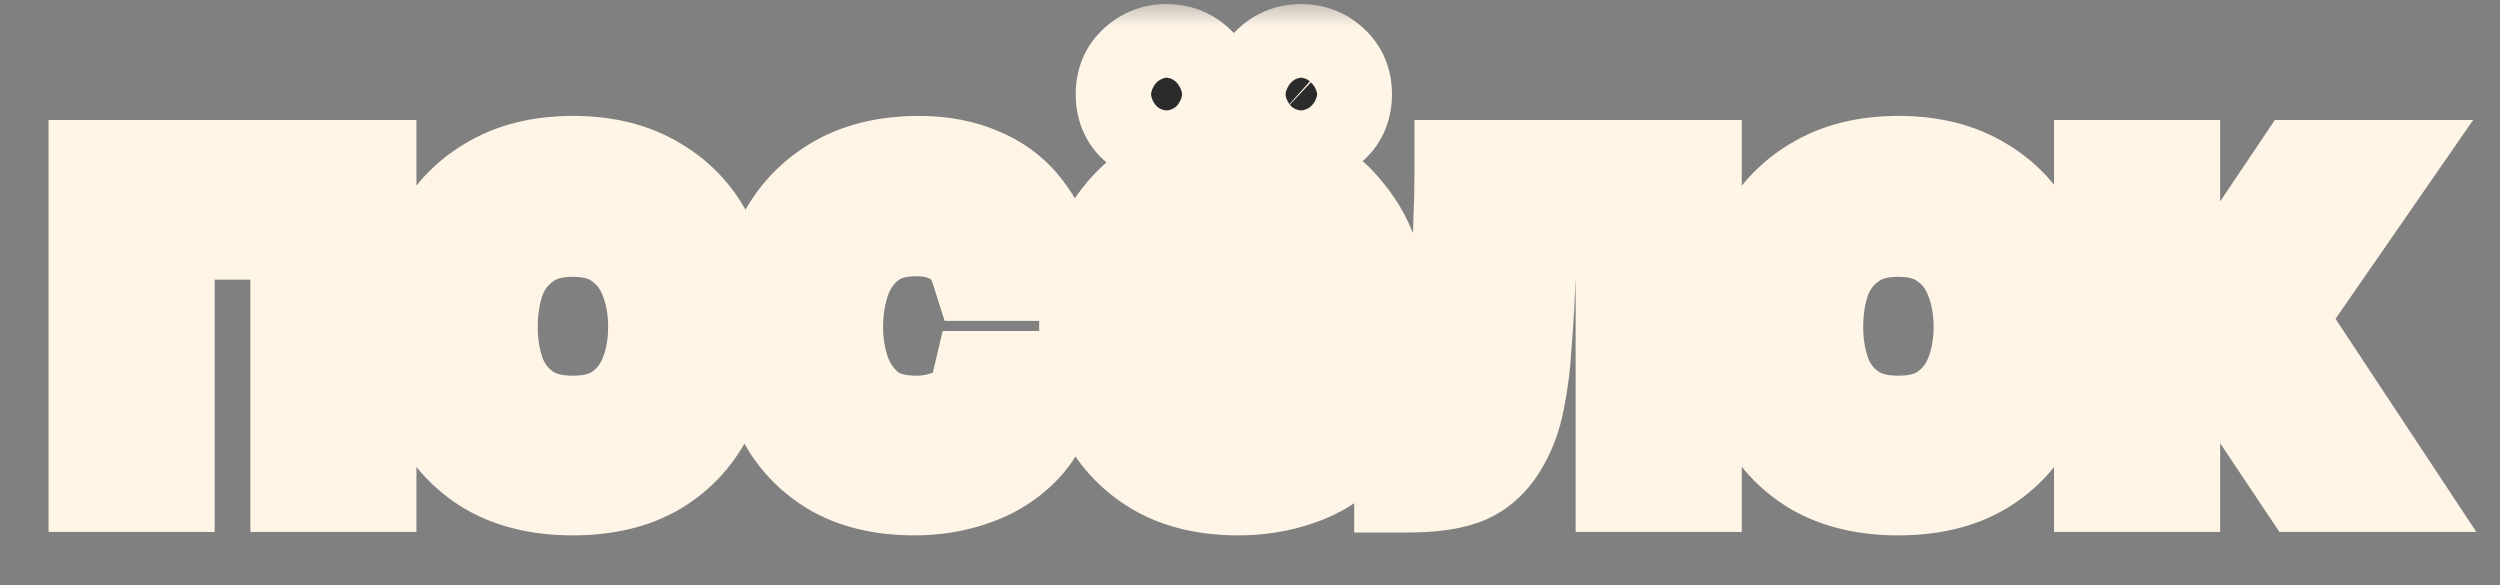
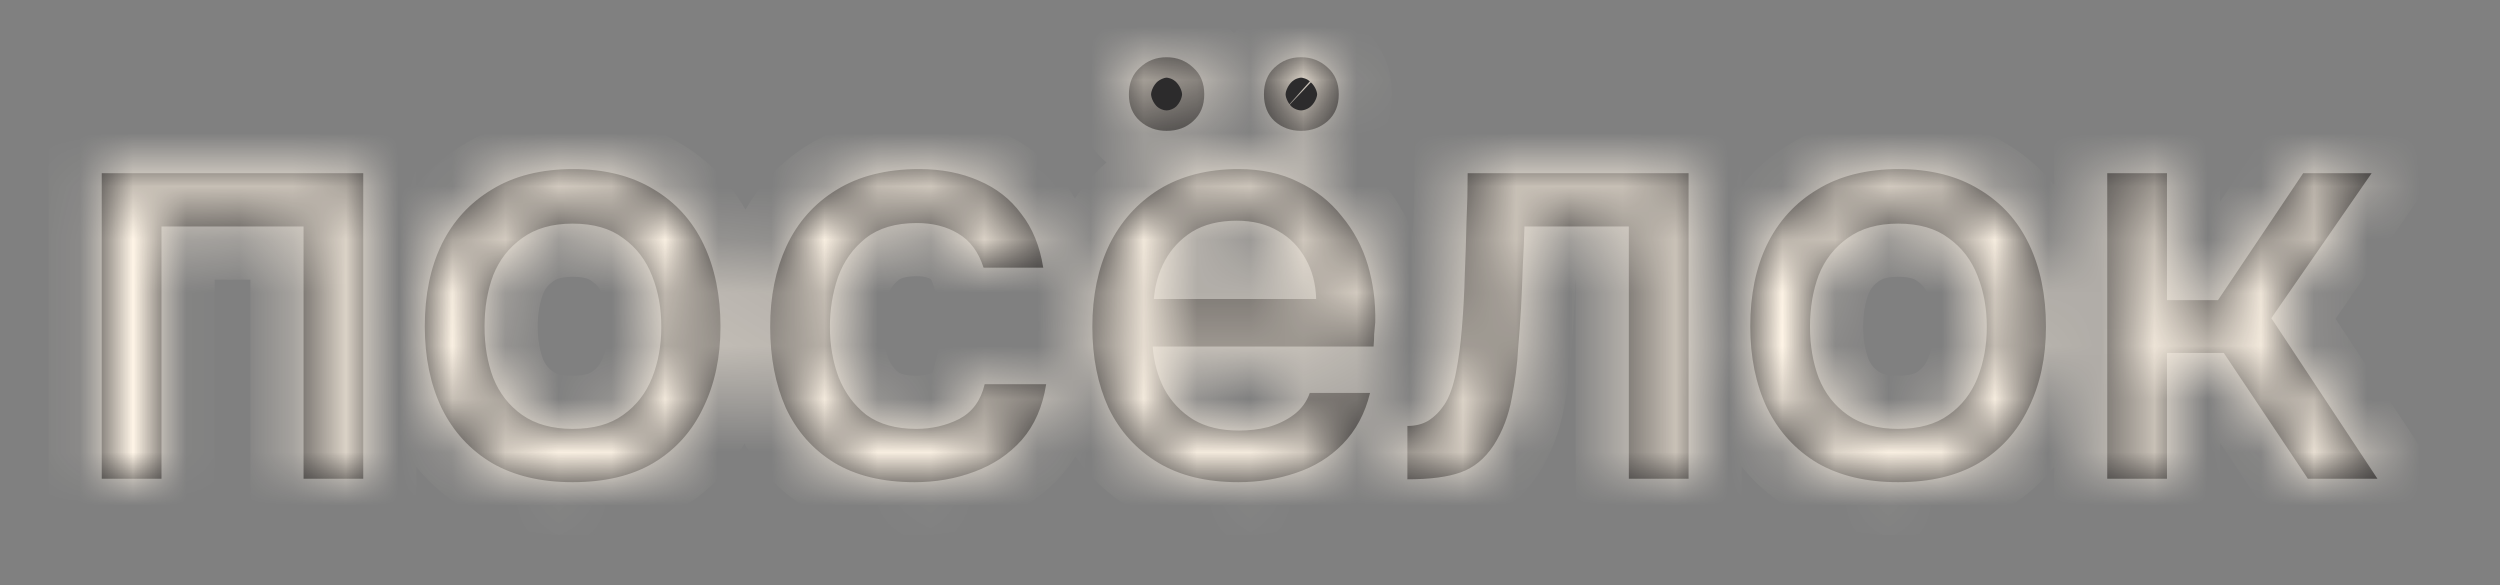
<svg xmlns="http://www.w3.org/2000/svg" width="47" height="11" viewBox="0 0 47 11" fill="none">
  <rect x="0" y="0" width="47" height="11" fill="#808080" stroke="none" />
  <mask id="path-1-outside-1_11291_46" maskUnits="userSpaceOnUse" x="0" y="0" width="47" height="11" fill="black">
-     <rect fill="white" width="47" height="11" />
    <path d="M1.913 9V3.256H6.829V9H5.707V4.258H3.036V9H1.913ZM10.766 9.065C10.17 9.065 9.665 8.945 9.251 8.706C8.836 8.459 8.52 8.113 8.302 7.67C8.092 7.227 7.986 6.715 7.986 6.133C7.986 5.545 8.092 5.032 8.302 4.596C8.52 4.153 8.836 3.808 9.251 3.561C9.665 3.307 10.174 3.179 10.777 3.179C11.373 3.179 11.877 3.307 12.292 3.561C12.706 3.808 13.018 4.153 13.229 4.596C13.44 5.04 13.545 5.556 13.545 6.144C13.545 6.718 13.436 7.227 13.218 7.67C13.008 8.113 12.695 8.459 12.281 8.706C11.874 8.945 11.369 9.065 10.766 9.065ZM10.766 8.063C11.158 8.063 11.474 7.975 11.714 7.801C11.961 7.627 12.143 7.394 12.259 7.103C12.375 6.813 12.433 6.493 12.433 6.144C12.433 5.795 12.375 5.476 12.259 5.185C12.143 4.887 11.961 4.651 11.714 4.476C11.474 4.295 11.158 4.204 10.766 4.204C10.381 4.204 10.065 4.295 9.817 4.476C9.57 4.651 9.389 4.883 9.272 5.174C9.163 5.465 9.109 5.788 9.109 6.144C9.109 6.493 9.163 6.813 9.272 7.103C9.389 7.394 9.57 7.627 9.817 7.801C10.065 7.975 10.381 8.063 10.766 8.063ZM17.194 9.065C16.59 9.065 16.085 8.942 15.678 8.695C15.279 8.448 14.977 8.106 14.774 7.67C14.578 7.227 14.479 6.718 14.479 6.144C14.479 5.577 14.581 5.072 14.785 4.629C14.995 4.179 15.308 3.826 15.722 3.572C16.143 3.31 16.663 3.179 17.281 3.179C17.702 3.179 18.076 3.252 18.403 3.397C18.73 3.535 18.996 3.743 19.199 4.019C19.41 4.288 19.548 4.625 19.613 5.032H18.491C18.396 4.734 18.236 4.52 18.011 4.389C17.793 4.258 17.535 4.193 17.237 4.193C16.837 4.193 16.518 4.288 16.278 4.476C16.038 4.665 15.864 4.909 15.755 5.207C15.653 5.505 15.602 5.817 15.602 6.144C15.602 6.486 15.657 6.802 15.766 7.093C15.882 7.383 16.056 7.619 16.289 7.801C16.529 7.975 16.841 8.063 17.226 8.063C17.517 8.063 17.786 8.001 18.033 7.877C18.28 7.747 18.44 7.529 18.512 7.223H19.668C19.602 7.645 19.45 7.994 19.21 8.27C18.97 8.539 18.672 8.738 18.316 8.869C17.967 9 17.593 9.065 17.194 9.065ZM23.283 9.065C22.68 9.065 22.175 8.942 21.768 8.695C21.361 8.448 21.052 8.106 20.841 7.67C20.638 7.227 20.536 6.718 20.536 6.144C20.536 5.563 20.642 5.051 20.852 4.607C21.07 4.164 21.383 3.815 21.79 3.561C22.204 3.307 22.702 3.179 23.283 3.179C23.712 3.179 24.086 3.259 24.406 3.419C24.733 3.572 25.005 3.786 25.223 4.062C25.448 4.331 25.612 4.636 25.714 4.978C25.815 5.319 25.863 5.679 25.855 6.057C25.848 6.137 25.841 6.213 25.834 6.286C25.834 6.359 25.83 6.435 25.823 6.515H21.67C21.692 6.805 21.764 7.071 21.888 7.311C22.018 7.55 22.2 7.743 22.433 7.888C22.665 8.026 22.952 8.095 23.294 8.095C23.483 8.095 23.664 8.073 23.839 8.03C24.02 7.979 24.18 7.903 24.318 7.801C24.464 7.692 24.566 7.554 24.624 7.387H25.757C25.663 7.772 25.492 8.092 25.245 8.346C25.005 8.593 24.711 8.775 24.362 8.891C24.02 9.007 23.661 9.065 23.283 9.065ZM21.692 5.621H24.744C24.736 5.338 24.671 5.087 24.547 4.869C24.424 4.644 24.253 4.469 24.035 4.346C23.817 4.215 23.555 4.149 23.25 4.149C22.916 4.149 22.636 4.219 22.411 4.357C22.193 4.495 22.022 4.676 21.899 4.902C21.782 5.12 21.713 5.359 21.692 5.621ZM24.46 2.46C24.264 2.46 24.097 2.398 23.959 2.275C23.828 2.151 23.762 1.984 23.762 1.773C23.762 1.563 23.828 1.395 23.959 1.272C24.097 1.141 24.264 1.076 24.46 1.076C24.656 1.076 24.823 1.141 24.962 1.272C25.1 1.395 25.169 1.563 25.169 1.773C25.169 1.984 25.1 2.151 24.962 2.275C24.823 2.398 24.656 2.46 24.46 2.46ZM21.931 2.46C21.735 2.46 21.568 2.398 21.43 2.275C21.292 2.151 21.223 1.984 21.223 1.773C21.223 1.563 21.292 1.395 21.43 1.272C21.568 1.141 21.735 1.076 21.931 1.076C22.128 1.076 22.295 1.141 22.433 1.272C22.571 1.395 22.64 1.563 22.64 1.773C22.64 1.984 22.571 2.151 22.433 2.275C22.302 2.398 22.135 2.46 21.931 2.46ZM26.459 9.011V8.008C26.611 8.008 26.742 7.975 26.851 7.91C26.967 7.837 27.069 7.736 27.156 7.605C27.251 7.459 27.323 7.256 27.374 6.994C27.425 6.733 27.461 6.46 27.483 6.177C27.512 5.835 27.53 5.497 27.538 5.163C27.552 4.829 27.563 4.502 27.57 4.182C27.585 3.862 27.592 3.554 27.592 3.256H31.745V9H30.622V4.258H28.66C28.653 4.498 28.642 4.749 28.628 5.011C28.62 5.272 28.609 5.534 28.595 5.795C28.58 6.05 28.562 6.304 28.54 6.558C28.526 6.849 28.486 7.158 28.421 7.485C28.362 7.812 28.25 8.106 28.083 8.368C27.916 8.622 27.708 8.793 27.461 8.88C27.221 8.967 26.887 9.011 26.459 9.011ZM35.685 9.065C35.089 9.065 34.584 8.945 34.169 8.706C33.755 8.459 33.439 8.113 33.221 7.67C33.01 7.227 32.905 6.715 32.905 6.133C32.905 5.545 33.01 5.032 33.221 4.596C33.439 4.153 33.755 3.808 34.169 3.561C34.584 3.307 35.092 3.179 35.696 3.179C36.291 3.179 36.796 3.307 37.211 3.561C37.625 3.808 37.937 4.153 38.148 4.596C38.359 5.04 38.464 5.556 38.464 6.144C38.464 6.718 38.355 7.227 38.137 7.67C37.926 8.113 37.614 8.459 37.2 8.706C36.793 8.945 36.288 9.065 35.685 9.065ZM35.685 8.063C36.077 8.063 36.393 7.975 36.633 7.801C36.88 7.627 37.062 7.394 37.178 7.103C37.294 6.813 37.352 6.493 37.352 6.144C37.352 5.795 37.294 5.476 37.178 5.185C37.062 4.887 36.88 4.651 36.633 4.476C36.393 4.295 36.077 4.204 35.685 4.204C35.299 4.204 34.983 4.295 34.736 4.476C34.489 4.651 34.307 4.883 34.191 5.174C34.082 5.465 34.028 5.788 34.028 6.144C34.028 6.493 34.082 6.813 34.191 7.103C34.307 7.394 34.489 7.627 34.736 7.801C34.983 7.975 35.299 8.063 35.685 8.063ZM39.616 9V3.256H40.739V5.643H41.698L43.3 3.256H44.587L42.701 5.981L44.696 9H43.388L41.807 6.635H40.739V9H39.616Z" />
  </mask>
  <path d="M1.913 9V3.256H6.829V9H5.707V4.258H3.036V9H1.913ZM10.766 9.065C10.17 9.065 9.665 8.945 9.251 8.706C8.836 8.459 8.52 8.113 8.302 7.67C8.092 7.227 7.986 6.715 7.986 6.133C7.986 5.545 8.092 5.032 8.302 4.596C8.52 4.153 8.836 3.808 9.251 3.561C9.665 3.307 10.174 3.179 10.777 3.179C11.373 3.179 11.877 3.307 12.292 3.561C12.706 3.808 13.018 4.153 13.229 4.596C13.44 5.04 13.545 5.556 13.545 6.144C13.545 6.718 13.436 7.227 13.218 7.67C13.008 8.113 12.695 8.459 12.281 8.706C11.874 8.945 11.369 9.065 10.766 9.065ZM10.766 8.063C11.158 8.063 11.474 7.975 11.714 7.801C11.961 7.627 12.143 7.394 12.259 7.103C12.375 6.813 12.433 6.493 12.433 6.144C12.433 5.795 12.375 5.476 12.259 5.185C12.143 4.887 11.961 4.651 11.714 4.476C11.474 4.295 11.158 4.204 10.766 4.204C10.381 4.204 10.065 4.295 9.817 4.476C9.57 4.651 9.389 4.883 9.272 5.174C9.163 5.465 9.109 5.788 9.109 6.144C9.109 6.493 9.163 6.813 9.272 7.103C9.389 7.394 9.57 7.627 9.817 7.801C10.065 7.975 10.381 8.063 10.766 8.063ZM17.194 9.065C16.59 9.065 16.085 8.942 15.678 8.695C15.279 8.448 14.977 8.106 14.774 7.67C14.578 7.227 14.479 6.718 14.479 6.144C14.479 5.577 14.581 5.072 14.785 4.629C14.995 4.179 15.308 3.826 15.722 3.572C16.143 3.31 16.663 3.179 17.281 3.179C17.702 3.179 18.076 3.252 18.403 3.397C18.73 3.535 18.996 3.743 19.199 4.019C19.41 4.288 19.548 4.625 19.613 5.032H18.491C18.396 4.734 18.236 4.52 18.011 4.389C17.793 4.258 17.535 4.193 17.237 4.193C16.837 4.193 16.518 4.288 16.278 4.476C16.038 4.665 15.864 4.909 15.755 5.207C15.653 5.505 15.602 5.817 15.602 6.144C15.602 6.486 15.657 6.802 15.766 7.093C15.882 7.383 16.056 7.619 16.289 7.801C16.529 7.975 16.841 8.063 17.226 8.063C17.517 8.063 17.786 8.001 18.033 7.877C18.28 7.747 18.44 7.529 18.512 7.223H19.668C19.602 7.645 19.45 7.994 19.21 8.27C18.97 8.539 18.672 8.738 18.316 8.869C17.967 9 17.593 9.065 17.194 9.065ZM23.283 9.065C22.68 9.065 22.175 8.942 21.768 8.695C21.361 8.448 21.052 8.106 20.841 7.67C20.638 7.227 20.536 6.718 20.536 6.144C20.536 5.563 20.642 5.051 20.852 4.607C21.07 4.164 21.383 3.815 21.79 3.561C22.204 3.307 22.702 3.179 23.283 3.179C23.712 3.179 24.086 3.259 24.406 3.419C24.733 3.572 25.005 3.786 25.223 4.062C25.448 4.331 25.612 4.636 25.714 4.978C25.815 5.319 25.863 5.679 25.855 6.057C25.848 6.137 25.841 6.213 25.834 6.286C25.834 6.359 25.83 6.435 25.823 6.515H21.67C21.692 6.805 21.764 7.071 21.888 7.311C22.018 7.55 22.2 7.743 22.433 7.888C22.665 8.026 22.952 8.095 23.294 8.095C23.483 8.095 23.664 8.073 23.839 8.03C24.02 7.979 24.18 7.903 24.318 7.801C24.464 7.692 24.566 7.554 24.624 7.387H25.757C25.663 7.772 25.492 8.092 25.245 8.346C25.005 8.593 24.711 8.775 24.362 8.891C24.02 9.007 23.661 9.065 23.283 9.065ZM21.692 5.621H24.744C24.736 5.338 24.671 5.087 24.547 4.869C24.424 4.644 24.253 4.469 24.035 4.346C23.817 4.215 23.555 4.149 23.25 4.149C22.916 4.149 22.636 4.219 22.411 4.357C22.193 4.495 22.022 4.676 21.899 4.902C21.782 5.12 21.713 5.359 21.692 5.621ZM24.46 2.46C24.264 2.46 24.097 2.398 23.959 2.275C23.828 2.151 23.762 1.984 23.762 1.773C23.762 1.563 23.828 1.395 23.959 1.272C24.097 1.141 24.264 1.076 24.46 1.076C24.656 1.076 24.823 1.141 24.962 1.272C25.1 1.395 25.169 1.563 25.169 1.773C25.169 1.984 25.1 2.151 24.962 2.275C24.823 2.398 24.656 2.46 24.46 2.46ZM21.931 2.46C21.735 2.46 21.568 2.398 21.43 2.275C21.292 2.151 21.223 1.984 21.223 1.773C21.223 1.563 21.292 1.395 21.43 1.272C21.568 1.141 21.735 1.076 21.931 1.076C22.128 1.076 22.295 1.141 22.433 1.272C22.571 1.395 22.64 1.563 22.64 1.773C22.64 1.984 22.571 2.151 22.433 2.275C22.302 2.398 22.135 2.46 21.931 2.46ZM26.459 9.011V8.008C26.611 8.008 26.742 7.975 26.851 7.91C26.967 7.837 27.069 7.736 27.156 7.605C27.251 7.459 27.323 7.256 27.374 6.994C27.425 6.733 27.461 6.46 27.483 6.177C27.512 5.835 27.53 5.497 27.538 5.163C27.552 4.829 27.563 4.502 27.57 4.182C27.585 3.862 27.592 3.554 27.592 3.256H31.745V9H30.622V4.258H28.66C28.653 4.498 28.642 4.749 28.628 5.011C28.62 5.272 28.609 5.534 28.595 5.795C28.58 6.05 28.562 6.304 28.54 6.558C28.526 6.849 28.486 7.158 28.421 7.485C28.362 7.812 28.25 8.106 28.083 8.368C27.916 8.622 27.708 8.793 27.461 8.88C27.221 8.967 26.887 9.011 26.459 9.011ZM35.685 9.065C35.089 9.065 34.584 8.945 34.169 8.706C33.755 8.459 33.439 8.113 33.221 7.67C33.01 7.227 32.905 6.715 32.905 6.133C32.905 5.545 33.01 5.032 33.221 4.596C33.439 4.153 33.755 3.808 34.169 3.561C34.584 3.307 35.092 3.179 35.696 3.179C36.291 3.179 36.796 3.307 37.211 3.561C37.625 3.808 37.937 4.153 38.148 4.596C38.359 5.04 38.464 5.556 38.464 6.144C38.464 6.718 38.355 7.227 38.137 7.67C37.926 8.113 37.614 8.459 37.2 8.706C36.793 8.945 36.288 9.065 35.685 9.065ZM35.685 8.063C36.077 8.063 36.393 7.975 36.633 7.801C36.88 7.627 37.062 7.394 37.178 7.103C37.294 6.813 37.352 6.493 37.352 6.144C37.352 5.795 37.294 5.476 37.178 5.185C37.062 4.887 36.88 4.651 36.633 4.476C36.393 4.295 36.077 4.204 35.685 4.204C35.299 4.204 34.983 4.295 34.736 4.476C34.489 4.651 34.307 4.883 34.191 5.174C34.082 5.465 34.028 5.788 34.028 6.144C34.028 6.493 34.082 6.813 34.191 7.103C34.307 7.394 34.489 7.627 34.736 7.801C34.983 7.975 35.299 8.063 35.685 8.063ZM39.616 9V3.256H40.739V5.643H41.698L43.3 3.256H44.587L42.701 5.981L44.696 9H43.388L41.807 6.635H40.739V9H39.616Z" fill="#2C2B2C" />
  <path d="M1.913 9H0.913V10H1.913V9ZM1.913 3.256V2.256H0.913V3.256H1.913ZM6.829 3.256H7.829V2.256H6.829V3.256ZM6.829 9V10H7.829V9H6.829ZM5.707 9H4.707V10H5.707V9ZM5.707 4.258H6.707V3.259H5.707V4.258ZM3.036 4.258V3.259H2.036V4.258H3.036ZM3.036 9V10H4.036V9H3.036ZM1.913 9H2.913V3.256H1.913H0.913V9H1.913ZM1.913 3.256V4.256H6.829V3.256V2.256H1.913V3.256ZM6.829 3.256H5.829V9H6.829H7.829V3.256H6.829ZM6.829 9V8H5.707V9V10H6.829V9ZM5.707 9H6.707V4.258H5.707H4.707V9H5.707ZM5.707 4.258V3.259H3.036V4.258V5.258H5.707V4.258ZM3.036 4.258H2.036V9H3.036H4.036V4.258H3.036ZM3.036 9V8H1.913V9V10H3.036V9ZM9.251 8.706L8.738 9.565L8.75 9.571L9.251 8.706ZM8.302 7.67L7.399 8.1L7.405 8.112L8.302 7.67ZM8.302 4.596L7.405 4.155L7.402 4.161L8.302 4.596ZM9.251 3.561L9.763 4.42L9.774 4.413L9.251 3.561ZM12.292 3.561L11.768 4.413L11.78 4.42L12.292 3.561ZM13.229 4.596L14.132 4.167L14.132 4.167L13.229 4.596ZM13.218 7.67L12.321 7.229L12.315 7.241L13.218 7.67ZM12.281 8.706L12.789 9.567L12.793 9.565L12.281 8.706ZM11.714 7.801L11.137 6.984L11.126 6.992L11.714 7.801ZM12.259 5.185L11.327 5.549L11.331 5.556L12.259 5.185ZM11.714 4.476L11.11 5.274L11.124 5.284L11.137 5.293L11.714 4.476ZM9.817 4.476L10.394 5.293L10.402 5.288L10.41 5.282L9.817 4.476ZM9.272 5.174L8.344 4.803L8.34 4.813L8.336 4.823L9.272 5.174ZM9.272 7.103L8.336 7.455L8.34 7.465L8.344 7.475L9.272 7.103ZM9.817 7.801L10.394 6.984L10.394 6.984L9.817 7.801ZM10.766 9.065V8.065C10.303 8.065 9.98 7.973 9.752 7.84L9.251 8.706L8.75 9.571C9.349 9.918 10.037 10.065 10.766 10.065V9.065ZM9.251 8.706L9.763 7.847C9.519 7.701 9.335 7.503 9.2 7.229L8.302 7.67L7.405 8.112C7.706 8.724 8.154 9.216 8.738 9.565L9.251 8.706ZM8.302 7.67L9.205 7.241C9.069 6.954 8.986 6.593 8.986 6.133H7.986H6.986C6.986 6.836 7.114 7.5 7.399 8.1L8.302 7.67ZM7.986 6.133H8.986C8.986 5.663 9.07 5.306 9.203 5.032L8.302 4.596L7.402 4.161C7.113 4.759 6.986 5.426 6.986 6.133H7.986ZM8.302 4.596L9.2 5.038C9.335 4.763 9.519 4.565 9.763 4.42L9.251 3.561L8.738 2.702C8.154 3.051 7.706 3.543 7.405 4.155L8.302 4.596ZM9.251 3.561L9.774 4.413C9.997 4.276 10.314 4.179 10.777 4.179V3.179V2.179C10.033 2.179 9.333 2.337 8.727 2.709L9.251 3.561ZM10.777 3.179V4.179C11.229 4.179 11.544 4.275 11.768 4.413L12.292 3.561L12.815 2.709C12.211 2.338 11.515 2.179 10.777 2.179V3.179ZM12.292 3.561L11.78 4.42C12.021 4.564 12.199 4.758 12.326 5.026L13.229 4.596L14.132 4.167C13.838 3.548 13.391 3.052 12.804 2.702L12.292 3.561ZM13.229 4.596L12.326 5.026C12.461 5.311 12.545 5.675 12.545 6.144H13.545H14.545C14.545 5.436 14.418 4.769 14.132 4.167L13.229 4.596ZM13.545 6.144H12.545C12.545 6.59 12.461 6.944 12.321 7.229L13.218 7.67L14.116 8.112C14.411 7.51 14.545 6.847 14.545 6.144H13.545ZM13.218 7.67L12.315 7.241C12.188 7.509 12.01 7.703 11.769 7.847L12.281 8.706L12.793 9.565C13.38 9.214 13.827 8.718 14.121 8.1L13.218 7.67ZM12.281 8.706L11.773 7.844C11.557 7.971 11.239 8.065 10.766 8.065V9.065V10.065C11.499 10.065 12.191 9.92 12.789 9.567L12.281 8.706ZM10.766 8.063V9.063C11.302 9.063 11.844 8.943 12.302 8.61L11.714 7.801L11.126 6.992C11.105 7.008 11.015 7.063 10.766 7.063V8.063ZM11.714 7.801L12.291 8.618C12.701 8.328 13.002 7.938 13.188 7.475L12.259 7.103L11.331 6.732C11.283 6.85 11.221 6.925 11.137 6.984L11.714 7.801ZM12.259 7.103L13.188 7.475C13.356 7.053 13.433 6.606 13.433 6.144H12.433H11.433C11.433 6.38 11.395 6.572 11.331 6.732L12.259 7.103ZM12.433 6.144H13.433C13.433 5.683 13.356 5.235 13.188 4.814L12.259 5.185L11.331 5.556C11.395 5.716 11.433 5.908 11.433 6.144H12.433ZM12.259 5.185L13.191 4.821C13.007 4.352 12.707 3.954 12.291 3.66L11.714 4.476L11.137 5.293C11.215 5.348 11.278 5.422 11.328 5.549L12.259 5.185ZM11.714 4.476L12.318 3.679C11.858 3.331 11.31 3.204 10.766 3.204V4.204V5.204C11.007 5.204 11.091 5.259 11.11 5.274L11.714 4.476ZM10.766 4.204V3.204C10.223 3.204 9.683 3.334 9.225 3.671L9.817 4.476L10.41 5.282C10.445 5.256 10.539 5.204 10.766 5.204V4.204ZM9.817 4.476L9.241 3.66C8.83 3.949 8.529 4.339 8.344 4.803L9.272 5.174L10.201 5.545C10.248 5.428 10.311 5.352 10.394 5.293L9.817 4.476ZM9.272 5.174L8.336 4.823C8.179 5.241 8.109 5.686 8.109 6.144H9.109H10.109C10.109 5.891 10.148 5.688 10.209 5.525L9.272 5.174ZM9.109 6.144H8.109C8.109 6.598 8.18 7.039 8.336 7.455L9.272 7.103L10.209 6.752C10.147 6.587 10.109 6.388 10.109 6.144H9.109ZM9.272 7.103L8.344 7.475C8.529 7.938 8.83 8.328 9.241 8.618L9.817 7.801L10.394 6.984C10.311 6.925 10.248 6.85 10.201 6.732L9.272 7.103ZM9.817 7.801L9.241 8.618C9.698 8.94 10.231 9.063 10.766 9.063V8.063V7.063C10.53 7.063 10.431 7.01 10.394 6.984L9.817 7.801ZM15.678 8.695L15.153 9.545L15.159 9.55L15.678 8.695ZM14.774 7.67L13.859 8.075L13.863 8.084L13.867 8.093L14.774 7.67ZM14.785 4.629L13.879 4.205L13.876 4.212L14.785 4.629ZM15.722 3.572L16.245 4.424L16.249 4.421L15.722 3.572ZM18.403 3.397L17.997 4.311L18.006 4.315L18.014 4.319L18.403 3.397ZM19.199 4.019L18.394 4.612L18.403 4.624L18.412 4.636L19.199 4.019ZM19.613 5.032V6.032H20.787L20.601 4.874L19.613 5.032ZM18.491 5.032L17.537 5.335L17.759 6.032H18.491V5.032ZM18.011 4.389L17.497 5.247L17.503 5.25L17.509 5.254L18.011 4.389ZM16.278 4.476L15.659 3.691L15.659 3.691L16.278 4.476ZM15.755 5.207L14.816 4.863L14.812 4.873L14.808 4.884L15.755 5.207ZM15.766 7.093L14.829 7.444L14.833 7.454L14.837 7.464L15.766 7.093ZM16.289 7.801L15.673 8.589L15.687 8.6L15.701 8.61L16.289 7.801ZM18.033 7.877L18.48 8.772L18.49 8.767L18.501 8.761L18.033 7.877ZM18.512 7.223V6.223H17.723L17.54 6.992L18.512 7.223ZM19.668 7.223L20.656 7.377L20.835 6.223H19.668V7.223ZM19.21 8.27L19.956 8.935L19.965 8.925L19.21 8.27ZM18.316 8.869L17.971 7.931L17.965 7.933L18.316 8.869ZM17.194 9.065V8.065C16.725 8.065 16.411 7.97 16.197 7.84L15.678 8.695L15.159 9.55C15.759 9.914 16.456 10.065 17.194 10.065V9.065ZM15.678 8.695L16.204 7.844C15.975 7.702 15.803 7.511 15.68 7.247L14.774 7.67L13.867 8.093C14.151 8.701 14.583 9.193 15.153 9.545L15.678 8.695ZM14.774 7.67L15.688 7.265C15.558 6.971 15.479 6.604 15.479 6.144H14.479H13.479C13.479 6.832 13.597 7.483 13.859 8.075L14.774 7.67ZM14.479 6.144H15.479C15.479 5.698 15.559 5.339 15.693 5.046L14.785 4.629L13.876 4.212C13.603 4.806 13.479 5.457 13.479 6.144H14.479ZM14.785 4.629L15.69 5.053C15.82 4.775 16.002 4.573 16.245 4.424L15.722 3.572L15.199 2.72C14.614 3.079 14.17 3.582 13.879 4.205L14.785 4.629ZM15.722 3.572L16.249 4.421C16.478 4.28 16.804 4.179 17.281 4.179V3.179V2.179C16.522 2.179 15.809 2.341 15.195 2.722L15.722 3.572ZM17.281 3.179V4.179C17.587 4.179 17.819 4.232 17.997 4.311L18.403 3.397L18.809 2.484C18.334 2.272 17.817 2.179 17.281 2.179V3.179ZM18.403 3.397L18.014 4.319C18.182 4.389 18.301 4.486 18.394 4.612L19.199 4.019L20.004 3.425C19.69 2.999 19.279 2.682 18.792 2.476L18.403 3.397ZM19.199 4.019L18.412 4.636C18.499 4.746 18.582 4.917 18.626 5.191L19.613 5.032L20.601 4.874C20.514 4.334 20.321 3.829 19.986 3.402L19.199 4.019ZM19.613 5.032V4.032H18.491V5.032V6.032H19.613V5.032ZM18.491 5.032L19.444 4.73C19.29 4.245 18.995 3.804 18.513 3.525L18.011 4.389L17.509 5.254C17.507 5.253 17.503 5.251 17.5 5.248C17.497 5.245 17.497 5.244 17.498 5.246C17.501 5.25 17.518 5.274 17.537 5.335L18.491 5.032ZM18.011 4.389L18.526 3.532C18.127 3.293 17.685 3.193 17.237 3.193V4.193V5.193C17.385 5.193 17.459 5.224 17.497 5.247L18.011 4.389ZM17.237 4.193V3.193C16.683 3.193 16.123 3.325 15.659 3.691L16.278 4.476L16.897 5.262C16.912 5.25 16.992 5.193 17.237 5.193V4.193ZM16.278 4.476L15.659 3.691C15.268 3.999 14.986 4.398 14.816 4.863L15.755 5.207L16.694 5.55C16.742 5.419 16.808 5.332 16.897 5.262L16.278 4.476ZM15.755 5.207L14.808 4.884C14.67 5.29 14.602 5.712 14.602 6.144H15.602H16.602C16.602 5.923 16.636 5.72 16.701 5.53L15.755 5.207ZM15.602 6.144H14.602C14.602 6.594 14.674 7.03 14.829 7.444L15.766 7.093L16.702 6.741C16.639 6.574 16.602 6.378 16.602 6.144H15.602ZM15.766 7.093L14.837 7.464C15.015 7.908 15.293 8.292 15.673 8.589L16.289 7.801L16.904 7.013C16.82 6.947 16.749 6.858 16.694 6.721L15.766 7.093ZM16.289 7.801L15.701 8.61C16.156 8.941 16.693 9.063 17.226 9.063V8.063V7.063C16.989 7.063 16.901 7.01 16.877 6.992L16.289 7.801ZM17.226 8.063V9.063C17.664 9.063 18.087 8.968 18.48 8.772L18.033 7.877L17.586 6.983C17.485 7.033 17.37 7.063 17.226 7.063V8.063ZM18.033 7.877L18.501 8.761C19.035 8.478 19.355 8.002 19.485 7.455L18.512 7.223L17.54 6.992C17.534 7.014 17.53 7.026 17.528 7.03C17.526 7.034 17.527 7.031 17.532 7.024C17.537 7.018 17.543 7.01 17.551 7.004C17.559 6.997 17.564 6.994 17.565 6.994L18.033 7.877ZM18.512 7.223V8.223H19.668V7.223V6.223H18.512V7.223ZM19.668 7.223L18.68 7.07C18.638 7.337 18.552 7.502 18.455 7.614L19.21 8.27L19.965 8.925C20.348 8.485 20.567 7.953 20.656 7.377L19.668 7.223ZM19.21 8.27L18.464 7.604C18.339 7.744 18.182 7.853 17.971 7.931L18.316 8.869L18.661 9.808C19.163 9.624 19.601 9.333 19.956 8.935L19.21 8.27ZM18.316 8.869L17.965 7.933C17.736 8.019 17.482 8.065 17.194 8.065V9.065V10.065C17.704 10.065 18.198 9.981 18.667 9.806L18.316 8.869ZM21.768 8.695L21.249 9.55L21.249 9.55L21.768 8.695ZM20.841 7.67L19.933 8.087L19.937 8.096L19.941 8.105L20.841 7.67ZM20.852 4.607L19.955 4.166L19.949 4.178L20.852 4.607ZM21.79 3.561L21.266 2.709L21.26 2.713L21.79 3.561ZM24.406 3.419L23.958 4.314L23.971 4.32L23.983 4.325L24.406 3.419ZM25.223 4.062L24.438 4.682L24.447 4.693L24.457 4.705L25.223 4.062ZM25.855 6.057L26.851 6.148L26.855 6.112L26.855 6.076L25.855 6.057ZM25.834 6.286L24.838 6.186L24.834 6.236V6.286H25.834ZM25.823 6.515V7.515H26.736L26.819 6.605L25.823 6.515ZM21.67 6.515V5.515H20.592L20.672 6.59L21.67 6.515ZM21.888 7.311L20.999 7.768L21.004 7.779L21.01 7.789L21.888 7.311ZM22.433 7.888L21.903 8.736L21.912 8.742L21.922 8.748L22.433 7.888ZM23.839 8.03L24.081 9L24.095 8.997L24.108 8.993L23.839 8.03ZM24.318 7.801L24.912 8.606L24.918 8.601L24.318 7.801ZM24.624 7.387V6.387H23.913L23.679 7.058L24.624 7.387ZM25.757 7.387L26.728 7.625L27.032 6.387H25.757V7.387ZM25.245 8.346L24.528 7.649L24.527 7.65L25.245 8.346ZM24.362 8.891L24.046 7.942L24.04 7.944L24.362 8.891ZM21.692 5.621L20.695 5.538L20.605 6.621H21.692V5.621ZM24.744 5.621V6.621H25.77L25.743 5.595L24.744 5.621ZM24.547 4.869L23.67 5.35L23.677 5.362L24.547 4.869ZM24.035 4.346L23.52 5.203L23.531 5.21L23.542 5.216L24.035 4.346ZM22.411 4.357L21.888 3.504L21.882 3.508L21.876 3.512L22.411 4.357ZM21.899 4.902L21.022 4.421L21.016 4.431L21.899 4.902ZM23.959 2.275L23.272 3.002L23.282 3.011L23.292 3.02L23.959 2.275ZM23.959 1.272L24.645 1.999L24.646 1.998L23.959 1.272ZM24.962 1.272L24.274 1.998L24.284 2.008L24.295 2.017L24.962 1.272ZM24.962 2.275L24.295 1.529L24.295 1.529L24.962 2.275ZM21.43 2.275L22.097 1.529L22.097 1.529L21.43 2.275ZM21.43 1.272L22.097 2.017L22.107 2.008L22.118 1.998L21.43 1.272ZM22.433 1.272L21.745 1.998L21.755 2.008L21.766 2.017L22.433 1.272ZM22.433 2.275L21.766 1.529L21.756 1.538L21.746 1.548L22.433 2.275ZM23.283 9.065V8.065C22.814 8.065 22.501 7.97 22.287 7.84L21.768 8.695L21.249 9.55C21.849 9.914 22.545 10.065 23.283 10.065V9.065ZM21.768 8.695L22.287 7.84C22.048 7.695 21.87 7.5 21.742 7.235L20.841 7.67L19.941 8.105C20.234 8.712 20.674 9.201 21.249 9.55L21.768 8.695ZM20.841 7.67L21.75 7.253C21.616 6.962 21.536 6.599 21.536 6.144H20.536H19.536C19.536 6.837 19.659 7.492 19.933 8.087L20.841 7.67ZM20.536 6.144H21.536C21.536 5.684 21.619 5.323 21.755 5.037L20.852 4.607L19.949 4.178C19.664 4.778 19.536 5.441 19.536 6.144H20.536ZM20.852 4.607L21.75 5.049C21.888 4.767 22.075 4.562 22.32 4.409L21.79 3.561L21.26 2.713C20.69 3.069 20.253 3.561 19.955 4.166L20.852 4.607ZM21.79 3.561L22.313 4.413C22.541 4.273 22.85 4.179 23.283 4.179V3.179V2.179C22.553 2.179 21.866 2.34 21.266 2.709L21.79 3.561ZM23.283 3.179V4.179C23.587 4.179 23.803 4.236 23.958 4.314L24.406 3.419L24.853 2.525C24.369 2.283 23.836 2.179 23.283 2.179V3.179ZM24.406 3.419L23.983 4.325C24.172 4.414 24.32 4.531 24.438 4.682L25.223 4.062L26.008 3.443C25.691 3.041 25.293 2.73 24.828 2.513L24.406 3.419ZM25.223 4.062L24.457 4.705C24.593 4.867 24.692 5.05 24.755 5.263L25.714 4.978L26.672 4.692C26.532 4.222 26.304 3.795 25.99 3.42L25.223 4.062ZM25.714 4.978L24.755 5.263C24.826 5.5 24.861 5.757 24.855 6.038L25.855 6.057L26.855 6.076C26.864 5.602 26.805 5.139 26.672 4.692L25.714 4.978ZM25.855 6.057L24.859 5.966C24.852 6.044 24.845 6.117 24.838 6.186L25.834 6.286L26.829 6.385C26.836 6.309 26.844 6.23 26.851 6.148L25.855 6.057ZM25.834 6.286H24.834C24.834 6.325 24.831 6.371 24.827 6.424L25.823 6.515L26.819 6.605C26.828 6.498 26.834 6.392 26.834 6.286H25.834ZM25.823 6.515V5.515H21.67V6.515V7.515H25.823V6.515ZM21.67 6.515L20.672 6.59C20.703 7.003 20.809 7.4 20.999 7.768L21.888 7.311L22.777 6.853C22.719 6.741 22.68 6.608 22.667 6.44L21.67 6.515ZM21.888 7.311L21.01 7.789C21.223 8.181 21.525 8.5 21.903 8.736L22.433 7.888L22.963 7.04C22.875 6.986 22.814 6.92 22.766 6.832L21.888 7.311ZM22.433 7.888L21.922 8.748C22.345 8.999 22.819 9.095 23.294 9.095V8.095V7.095C23.085 7.095 22.986 7.053 22.943 7.028L22.433 7.888ZM23.294 8.095V9.095C23.56 9.095 23.824 9.064 24.081 9L23.839 8.03L23.596 7.06C23.505 7.083 23.405 7.095 23.294 7.095V8.095ZM23.839 8.03L24.108 8.993C24.395 8.913 24.667 8.786 24.912 8.606L24.318 7.801L23.725 6.996C23.694 7.019 23.646 7.045 23.569 7.067L23.839 8.03ZM24.318 7.801L24.918 8.601C25.218 8.376 25.443 8.076 25.568 7.715L24.624 7.387L23.679 7.058C23.682 7.05 23.688 7.037 23.699 7.022C23.703 7.016 23.708 7.011 23.712 7.007C23.714 7.005 23.716 7.003 23.717 7.002C23.718 7.001 23.718 7.001 23.718 7.001L24.318 7.801ZM24.624 7.387V8.387H25.757V7.387V6.387H24.624V7.387ZM25.757 7.387L24.786 7.149C24.729 7.382 24.637 7.537 24.528 7.649L25.245 8.346L25.962 9.043C26.347 8.646 26.597 8.162 26.728 7.625L25.757 7.387ZM25.245 8.346L24.527 7.65C24.407 7.774 24.253 7.873 24.046 7.942L24.362 8.891L24.678 9.84C25.169 9.676 25.604 9.412 25.962 9.042L25.245 8.346ZM24.362 8.891L24.04 7.944C23.807 8.024 23.556 8.065 23.283 8.065V9.065V10.065C23.765 10.065 24.234 9.991 24.684 9.838L24.362 8.891ZM21.692 5.621V6.621H24.744V5.621V4.621H21.692V5.621ZM24.744 5.621L25.743 5.595C25.732 5.17 25.632 4.755 25.417 4.376L24.547 4.869L23.677 5.362C23.71 5.419 23.74 5.505 23.744 5.647L24.744 5.621ZM24.547 4.869L25.424 4.388C25.214 4.004 24.912 3.693 24.528 3.476L24.035 4.346L23.542 5.216C23.594 5.245 23.634 5.283 23.671 5.35L24.547 4.869ZM24.035 4.346L24.549 3.488C24.148 3.247 23.7 3.15 23.25 3.15V4.149V5.149C23.411 5.149 23.486 5.183 23.52 5.203L24.035 4.346ZM23.25 4.149V3.15C22.78 3.15 22.308 3.247 21.888 3.504L22.411 4.357L22.933 5.209C22.965 5.19 23.052 5.149 23.25 5.149V4.149ZM22.411 4.357L21.876 3.512C21.516 3.74 21.227 4.047 21.022 4.421L21.899 4.902L22.775 5.382C22.817 5.306 22.87 5.249 22.946 5.201L22.411 4.357ZM21.899 4.902L21.016 4.431C20.832 4.776 20.727 5.149 20.695 5.538L21.692 5.621L22.688 5.704C22.699 5.569 22.733 5.463 22.781 5.372L21.899 4.902ZM24.46 2.46V1.46C24.468 1.46 24.496 1.462 24.534 1.476C24.573 1.49 24.605 1.511 24.625 1.529L23.959 2.275L23.292 3.02C23.625 3.318 24.034 3.46 24.46 3.46V2.46ZM23.959 2.275L24.645 1.548C24.687 1.587 24.722 1.638 24.743 1.692C24.763 1.743 24.762 1.775 24.762 1.773H23.762H22.762C22.762 2.208 22.907 2.657 23.272 3.002L23.959 2.275ZM23.762 1.773H24.762C24.762 1.771 24.763 1.803 24.743 1.854C24.722 1.909 24.687 1.96 24.645 1.999L23.959 1.272L23.272 0.545C22.907 0.89 22.762 1.339 22.762 1.773H23.762ZM23.959 1.272L24.646 1.998C24.628 2.016 24.596 2.039 24.552 2.056C24.509 2.073 24.475 2.076 24.46 2.076V1.076V0.076C24.017 0.076 23.601 0.233 23.271 0.546L23.959 1.272ZM24.46 1.076V2.076C24.445 2.076 24.411 2.073 24.368 2.056C24.325 2.039 24.293 2.016 24.274 1.998L24.962 1.272L25.649 0.546C25.319 0.233 24.903 0.076 24.46 0.076V1.076ZM24.962 1.272L24.295 2.017C24.255 1.981 24.217 1.931 24.193 1.872C24.169 1.816 24.169 1.778 24.169 1.773H25.169H26.169C26.169 1.321 26.009 0.867 25.628 0.527L24.962 1.272ZM25.169 1.773H24.169C24.169 1.769 24.169 1.731 24.193 1.675C24.217 1.616 24.255 1.565 24.295 1.529L24.962 2.275L25.628 3.02C26.009 2.68 26.169 2.225 26.169 1.773H25.169ZM24.962 2.275L24.295 1.529C24.316 1.511 24.347 1.49 24.386 1.476C24.424 1.462 24.452 1.46 24.46 1.46V2.46V3.46C24.887 3.46 25.295 3.318 25.628 3.02L24.962 2.275ZM21.931 2.46V1.46C21.94 1.46 21.967 1.462 22.006 1.476C22.044 1.49 22.076 1.511 22.097 1.529L21.43 2.275L20.763 3.02C21.096 3.318 21.505 3.46 21.931 3.46V2.46ZM21.43 2.275L22.097 1.529C22.137 1.565 22.174 1.616 22.199 1.675C22.222 1.731 22.223 1.769 22.223 1.773H21.223H20.223C20.223 2.225 20.383 2.68 20.763 3.02L21.43 2.275ZM21.223 1.773H22.223C22.223 1.778 22.222 1.816 22.199 1.872C22.174 1.931 22.137 1.981 22.097 2.017L21.43 1.272L20.763 0.527C20.383 0.867 20.223 1.321 20.223 1.773H21.223ZM21.43 1.272L22.118 1.998C22.099 2.016 22.067 2.039 22.023 2.056C21.98 2.073 21.946 2.076 21.931 2.076V1.076V0.076C21.488 0.076 21.072 0.233 20.742 0.546L21.43 1.272ZM21.931 1.076V2.076C21.916 2.076 21.882 2.073 21.839 2.056C21.796 2.039 21.764 2.016 21.745 1.998L22.433 1.272L23.12 0.546C22.79 0.233 22.374 0.076 21.931 0.076V1.076ZM22.433 1.272L21.766 2.017C21.726 1.981 21.688 1.931 21.664 1.872C21.641 1.816 21.64 1.778 21.64 1.773H22.64H23.64C23.64 1.321 23.48 0.867 23.099 0.527L22.433 1.272ZM22.64 1.773H21.64C21.64 1.769 21.641 1.731 21.664 1.675C21.688 1.616 21.726 1.565 21.766 1.529L22.433 2.275L23.099 3.02C23.48 2.68 23.64 2.225 23.64 1.773H22.64ZM22.433 2.275L21.746 1.548C21.778 1.518 21.819 1.492 21.863 1.476C21.905 1.46 21.931 1.46 21.931 1.46V2.46V3.46C22.354 3.46 22.778 3.324 23.119 3.002L22.433 2.275ZM26.459 9.011H25.459V10.011H26.459V9.011ZM26.459 8.008V7.008H25.459V8.008H26.459ZM26.851 7.91L27.365 8.767L27.373 8.763L27.381 8.758L26.851 7.91ZM27.156 7.605L27.988 8.16L27.994 8.15L27.156 7.605ZM27.374 6.994L26.392 6.804L26.392 6.804L27.374 6.994ZM27.483 6.177L26.487 6.092L26.486 6.1L27.483 6.177ZM27.538 5.163L26.538 5.12L26.538 5.131L26.538 5.141L27.538 5.163ZM27.57 4.182L26.571 4.137L26.571 4.148L26.571 4.159L27.57 4.182ZM27.592 3.256V2.256H26.592V3.256H27.592ZM31.745 3.256H32.745V2.256H31.745V3.256ZM31.745 9V10H32.745V9H31.745ZM30.622 9H29.622V10H30.622V9ZM30.622 4.258H31.622V3.259H30.622V4.258ZM28.66 4.258V3.259H27.69L27.661 4.228L28.66 4.258ZM28.628 5.011L27.629 4.955L27.628 4.969L27.628 4.983L28.628 5.011ZM28.595 5.795L29.593 5.852L29.593 5.851L28.595 5.795ZM28.54 6.558L27.544 6.473L27.543 6.491L27.542 6.508L28.54 6.558ZM28.421 7.485L27.44 7.289L27.438 7.299L27.436 7.31L28.421 7.485ZM28.083 8.368L28.918 8.917L28.925 8.906L28.083 8.368ZM27.461 8.88L27.128 7.937L27.12 7.94L27.461 8.88ZM26.459 9.011H27.459V8.008H26.459H25.459V9.011H26.459ZM26.459 8.008V9.008C26.756 9.008 27.072 8.943 27.365 8.767L26.851 7.91L26.336 7.053C26.372 7.031 26.404 7.02 26.428 7.013C26.452 7.008 26.464 7.008 26.459 7.008V8.008ZM26.851 7.91L27.381 8.758C27.634 8.6 27.834 8.391 27.988 8.159L27.156 7.605L26.324 7.05C26.314 7.066 26.308 7.072 26.307 7.072C26.307 7.072 26.308 7.071 26.311 7.069C26.313 7.067 26.317 7.065 26.321 7.062L26.851 7.91ZM27.156 7.605L27.994 8.15C28.186 7.855 28.292 7.512 28.356 7.185L27.374 6.994L26.392 6.804C26.375 6.896 26.356 6.962 26.34 7.007C26.323 7.052 26.314 7.066 26.318 7.06L27.156 7.605ZM27.374 6.994L28.356 7.185C28.414 6.884 28.456 6.573 28.48 6.254L27.483 6.177L26.486 6.1C26.467 6.348 26.436 6.582 26.392 6.804L27.374 6.994ZM27.483 6.177L28.48 6.262C28.51 5.9 28.53 5.541 28.537 5.185L27.538 5.163L26.538 5.141C26.531 5.454 26.514 5.771 26.487 6.092L27.483 6.177ZM27.538 5.163L28.537 5.207C28.552 4.866 28.563 4.532 28.57 4.205L27.57 4.182L26.571 4.159C26.563 4.472 26.553 4.792 26.538 5.12L27.538 5.163ZM27.57 4.182L28.569 4.228C28.584 3.894 28.592 3.57 28.592 3.256H27.592H26.592C26.592 3.537 26.585 3.831 26.571 4.137L27.57 4.182ZM27.592 3.256V4.256H31.745V3.256V2.256H27.592V3.256ZM31.745 3.256H30.745V9H31.745H32.745V3.256H31.745ZM31.745 9V8H30.622V9V10H31.745V9ZM30.622 9H31.622V4.258H30.622H29.622V9H30.622ZM30.622 4.258V3.259H28.66V4.258V5.258H30.622V4.258ZM28.66 4.258L27.661 4.228C27.654 4.459 27.643 4.701 27.629 4.955L28.628 5.011L29.626 5.066C29.641 4.797 29.652 4.538 29.66 4.289L28.66 4.258ZM28.628 5.011L27.628 4.983C27.621 5.235 27.61 5.488 27.596 5.74L28.595 5.795L29.593 5.851C29.608 5.58 29.62 5.309 29.627 5.038L28.628 5.011ZM28.595 5.795L27.596 5.738C27.582 5.983 27.565 6.228 27.544 6.473L28.54 6.558L29.537 6.644C29.559 6.38 29.578 6.116 29.593 5.852L28.595 5.795ZM28.54 6.558L27.542 6.508C27.53 6.744 27.497 7.003 27.44 7.289L28.421 7.485L29.401 7.681C29.475 7.313 29.522 6.955 29.539 6.608L28.54 6.558ZM28.421 7.485L27.436 7.31C27.399 7.517 27.331 7.686 27.24 7.829L28.083 8.368L28.925 8.906C29.168 8.526 29.326 8.107 29.405 7.66L28.421 7.485ZM28.083 8.368L27.247 7.819C27.18 7.921 27.137 7.934 27.128 7.937L27.461 8.88L27.794 9.823C28.279 9.652 28.651 9.323 28.918 8.917L28.083 8.368ZM27.461 8.88L27.12 7.94C27.039 7.97 26.839 8.011 26.459 8.011V9.011V10.011C26.936 10.011 27.404 9.965 27.803 9.82L27.461 8.88ZM34.169 8.706L33.657 9.565L33.668 9.571L34.169 8.706ZM33.221 7.67L32.318 8.1L32.324 8.112L33.221 7.67ZM33.221 4.596L32.324 4.155L32.321 4.161L33.221 4.596ZM34.169 3.561L34.682 4.42L34.693 4.413L34.169 3.561ZM37.211 3.561L36.687 4.413L36.698 4.42L37.211 3.561ZM38.148 4.596L39.051 4.167L39.051 4.167L38.148 4.596ZM38.137 7.67L37.24 7.229L37.234 7.241L38.137 7.67ZM37.2 8.706L37.707 9.567L37.712 9.565L37.2 8.706ZM36.633 7.801L36.056 6.984L36.045 6.992L36.633 7.801ZM37.178 5.185L36.246 5.549L36.249 5.556L37.178 5.185ZM36.633 4.476L36.029 5.274L36.042 5.284L36.056 5.293L36.633 4.476ZM34.736 4.476L35.313 5.293L35.321 5.288L35.329 5.282L34.736 4.476ZM34.191 5.174L33.263 4.803L33.259 4.813L33.255 4.823L34.191 5.174ZM34.191 7.103L33.255 7.455L33.259 7.465L33.263 7.475L34.191 7.103ZM34.736 7.801L35.313 6.984L35.313 6.984L34.736 7.801ZM35.685 9.065V8.065C35.222 8.065 34.899 7.973 34.67 7.84L34.169 8.706L33.668 9.571C34.268 9.918 34.955 10.065 35.685 10.065V9.065ZM34.169 8.706L34.682 7.847C34.438 7.701 34.253 7.503 34.118 7.229L33.221 7.67L32.324 8.112C32.625 8.724 33.073 9.216 33.657 9.565L34.169 8.706ZM33.221 7.67L34.124 7.241C33.988 6.954 33.905 6.593 33.905 6.133H32.905H31.905C31.905 6.836 32.033 7.5 32.318 8.1L33.221 7.67ZM32.905 6.133H33.905C33.905 5.663 33.989 5.306 34.121 5.032L33.221 4.596L32.321 4.161C32.032 4.759 31.905 5.426 31.905 6.133H32.905ZM33.221 4.596L34.118 5.038C34.253 4.763 34.438 4.565 34.682 4.42L34.169 3.561L33.657 2.702C33.073 3.051 32.625 3.543 32.324 4.155L33.221 4.596ZM34.169 3.561L34.693 4.413C34.916 4.276 35.233 4.179 35.696 4.179V3.179V2.179C34.952 2.179 34.252 2.337 33.646 2.709L34.169 3.561ZM35.696 3.179V4.179C36.148 4.179 36.463 4.275 36.687 4.413L37.211 3.561L37.734 2.709C37.13 2.338 36.434 2.179 35.696 2.179V3.179ZM37.211 3.561L36.698 4.42C36.939 4.564 37.117 4.758 37.245 5.026L38.148 4.596L39.051 4.167C38.757 3.548 38.31 3.052 37.723 2.702L37.211 3.561ZM38.148 4.596L37.245 5.026C37.38 5.311 37.464 5.675 37.464 6.144H38.464H39.464C39.464 5.436 39.337 4.769 39.051 4.167L38.148 4.596ZM38.464 6.144H37.464C37.464 6.59 37.38 6.944 37.24 7.229L38.137 7.67L39.034 8.112C39.33 7.51 39.464 6.847 39.464 6.144H38.464ZM38.137 7.67L37.234 7.241C37.107 7.509 36.928 7.703 36.687 7.847L37.2 8.706L37.712 9.565C38.299 9.214 38.746 8.718 39.04 8.1L38.137 7.67ZM37.2 8.706L36.692 7.844C36.476 7.971 36.158 8.065 35.685 8.065V9.065V10.065C36.418 10.065 37.109 9.92 37.707 9.567L37.2 8.706ZM35.685 8.063V9.063C36.221 9.063 36.763 8.943 37.221 8.61L36.633 7.801L36.045 6.992C36.023 7.008 35.933 7.063 35.685 7.063V8.063ZM36.633 7.801L37.21 8.618C37.62 8.328 37.921 7.938 38.106 7.475L37.178 7.103L36.249 6.732C36.202 6.85 36.14 6.925 36.056 6.984L36.633 7.801ZM37.178 7.103L38.106 7.475C38.275 7.053 38.352 6.606 38.352 6.144H37.352H36.352C36.352 6.38 36.313 6.572 36.249 6.732L37.178 7.103ZM37.352 6.144H38.352C38.352 5.683 38.275 5.235 38.106 4.814L37.178 5.185L36.249 5.556C36.313 5.716 36.352 5.908 36.352 6.144H37.352ZM37.178 5.185L38.109 4.821C37.926 4.352 37.626 3.954 37.21 3.66L36.633 4.476L36.056 5.293C36.134 5.348 36.197 5.422 36.246 5.549L37.178 5.185ZM36.633 4.476L37.237 3.679C36.777 3.331 36.228 3.204 35.685 3.204V4.204V5.204C35.925 5.204 36.009 5.259 36.029 5.274L36.633 4.476ZM35.685 4.204V3.204C35.142 3.204 34.602 3.334 34.144 3.671L34.736 4.476L35.329 5.282C35.364 5.256 35.457 5.204 35.685 5.204V4.204ZM34.736 4.476L34.16 3.66C33.749 3.949 33.448 4.339 33.263 4.803L34.191 5.174L35.12 5.545C35.167 5.428 35.23 5.352 35.313 5.293L34.736 4.476ZM34.191 5.174L33.255 4.823C33.098 5.241 33.028 5.686 33.028 6.144H34.028H35.028C35.028 5.891 35.066 5.688 35.128 5.525L34.191 5.174ZM34.028 6.144H33.028C33.028 6.598 33.099 7.039 33.255 7.455L34.191 7.103L35.128 6.752C35.066 6.587 35.028 6.388 35.028 6.144H34.028ZM34.191 7.103L33.263 7.475C33.448 7.938 33.749 8.328 34.16 8.618L34.736 7.801L35.313 6.984C35.23 6.925 35.167 6.85 35.12 6.732L34.191 7.103ZM34.736 7.801L34.16 8.618C34.616 8.94 35.15 9.063 35.685 9.063V8.063V7.063C35.449 7.063 35.35 7.01 35.313 6.984L34.736 7.801ZM39.616 9H38.616V10H39.616V9ZM39.616 3.256V2.256H38.616V3.256H39.616ZM40.739 3.256H41.739V2.256H40.739V3.256ZM40.739 5.643H39.739V6.643H40.739V5.643ZM41.698 5.643V6.643H42.231L42.528 6.2L41.698 5.643ZM43.3 3.256V2.256H42.767L42.47 2.698L43.3 3.256ZM44.587 3.256L45.409 3.825L46.495 2.256H44.587V3.256ZM42.701 5.981L41.879 5.412L41.494 5.968L41.867 6.532L42.701 5.981ZM44.696 9V10H46.555L45.53 8.449L44.696 9ZM43.388 9L42.556 9.556L42.853 10H43.388V9ZM41.807 6.635L42.639 6.079L42.342 5.635H41.807V6.635ZM40.739 6.635V5.635H39.739V6.635H40.739ZM40.739 9V10H41.739V9H40.739ZM39.616 9H40.616V3.256H39.616H38.616V9H39.616ZM39.616 3.256V4.256H40.739V3.256V2.256H39.616V3.256ZM40.739 3.256H39.739V5.643H40.739H41.739V3.256H40.739ZM40.739 5.643V6.643H41.698V5.643V4.643H40.739V5.643ZM41.698 5.643L42.528 6.2L44.131 3.813L43.3 3.256L42.47 2.698L40.868 5.085L41.698 5.643ZM43.3 3.256V4.256H44.587V3.256V2.256H43.3V3.256ZM44.587 3.256L43.764 2.687L41.879 5.412L42.701 5.981L43.523 6.55L45.409 3.825L44.587 3.256ZM42.701 5.981L41.867 6.532L43.861 9.551L44.696 9L45.53 8.449L43.535 5.429L42.701 5.981ZM44.696 9V8H43.388V9V10H44.696V9ZM43.388 9L44.219 8.444L42.639 6.079L41.807 6.635L40.976 7.19L42.556 9.556L43.388 9ZM41.807 6.635V5.635H40.739V6.635V7.635H41.807V6.635ZM40.739 6.635H39.739V9H40.739H41.739V6.635H40.739ZM40.739 9V8H39.616V9V10H40.739V9Z" fill="#FFF5E7" mask="url(#path-1-outside-1_11291_46)" />
</svg>